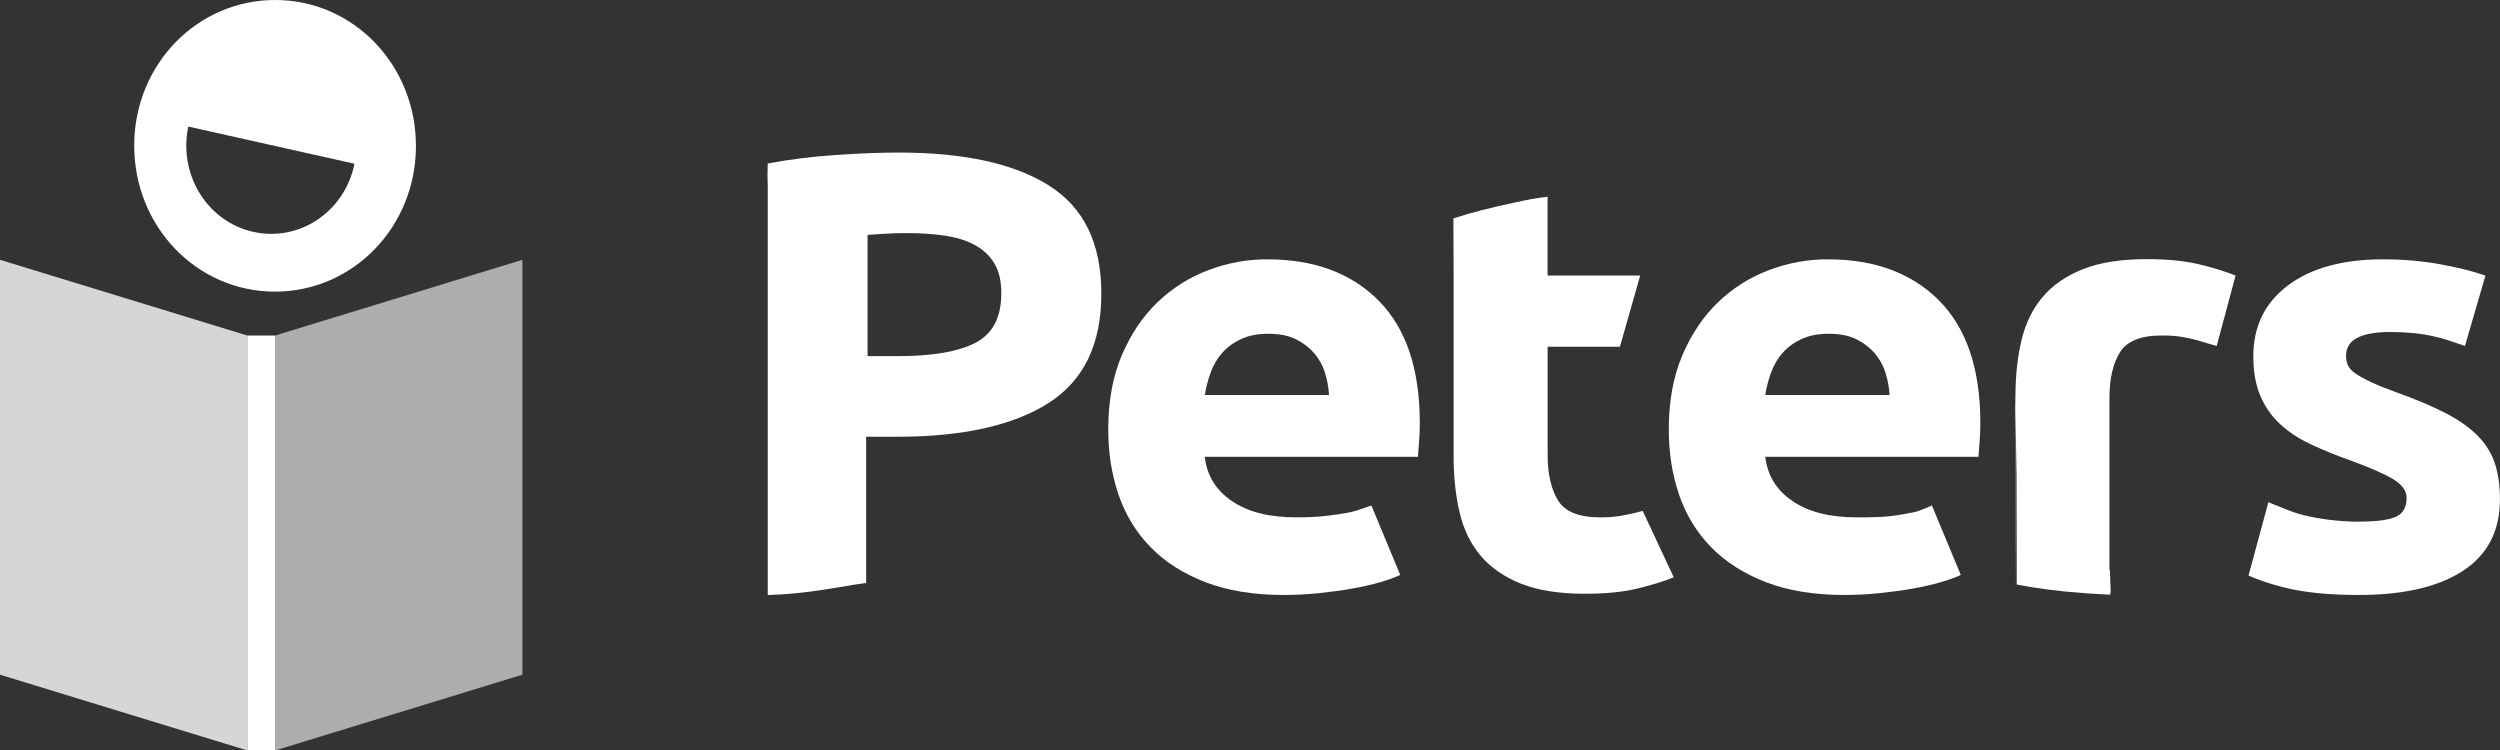
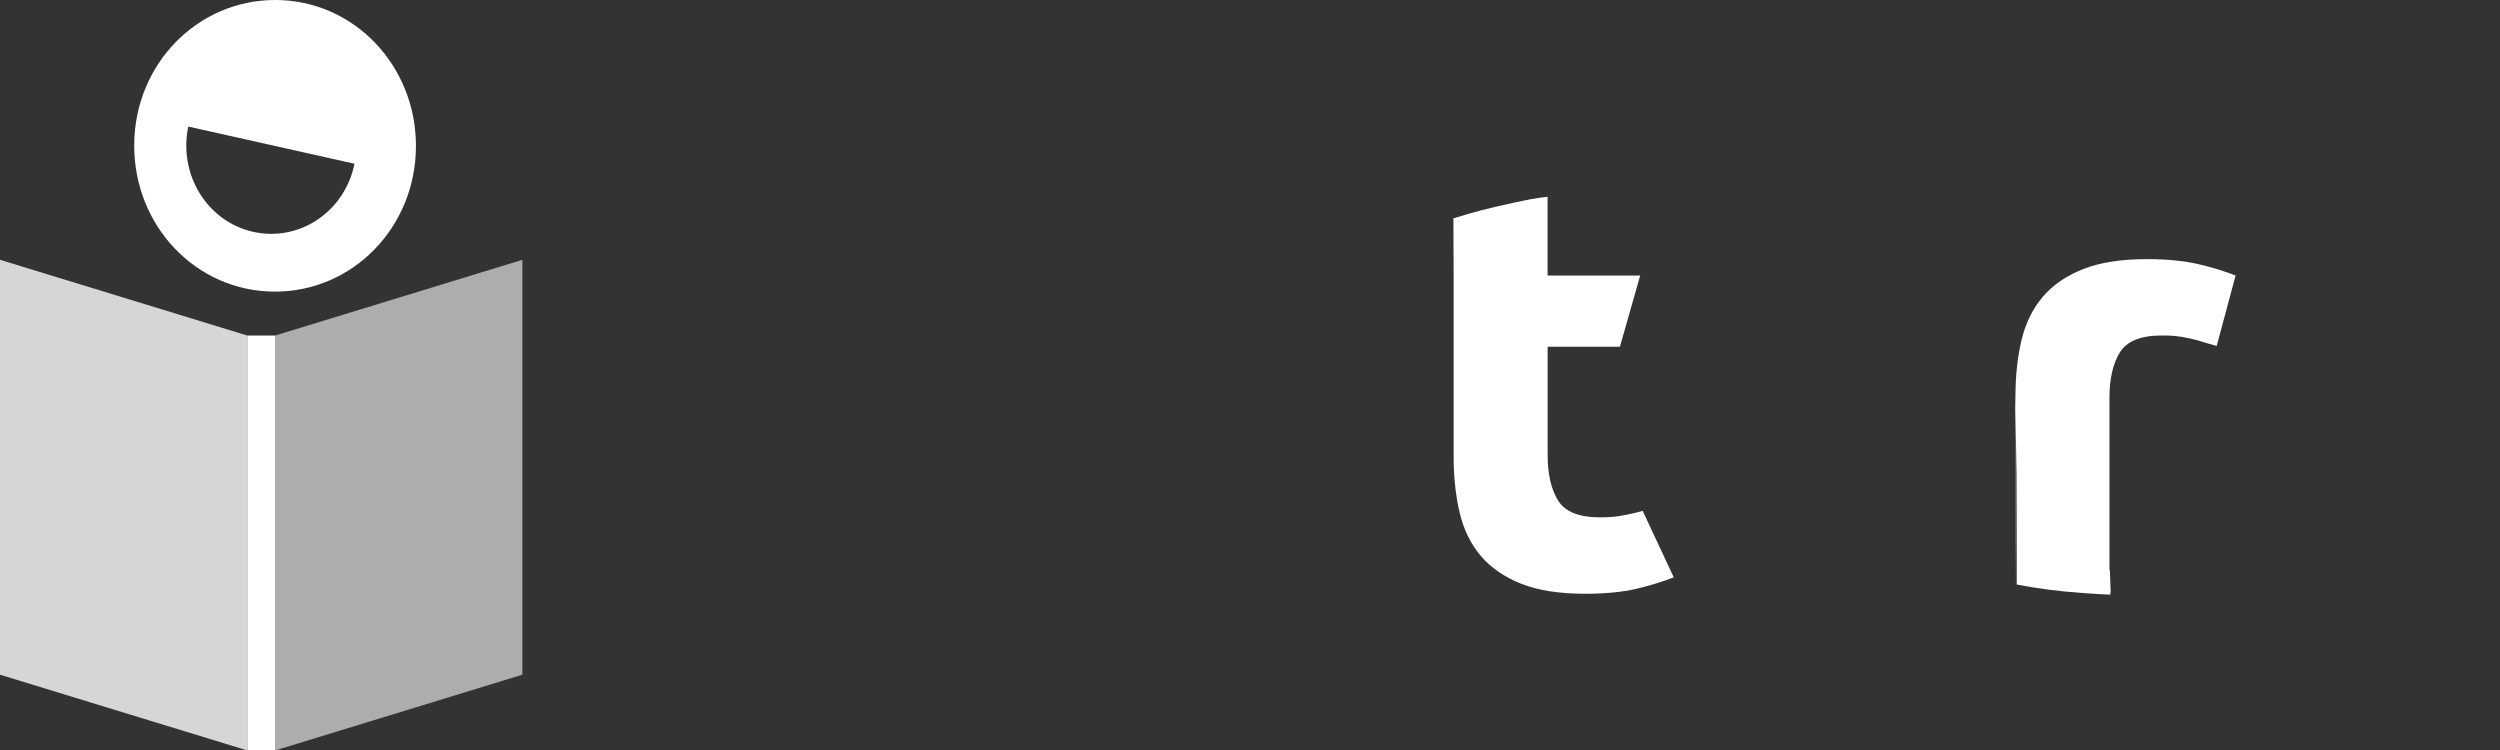
<svg xmlns="http://www.w3.org/2000/svg" id="a" viewBox="0 0 411.66 123.57">
  <rect x="0" y="0" width="411.66" height="123.57" fill="#333333" stroke="none" />
  <defs>
    <style>.b,.c,.d{fill:#fff;}.c{opacity:.8;}.d{opacity:.6;}</style>
  </defs>
  <g>
    <g>
-       <path class="b" d="M182.49,70.73c0-4.66,.74-8.73,2.23-12.22,1.49-3.49,3.44-6.4,5.87-8.73,2.42-2.33,5.21-4.09,8.36-5.29,3.15-1.2,6.39-1.79,9.71-1.79,7.76,0,13.88,2.28,18.38,6.83,4.5,4.56,6.75,11.26,6.75,20.11,0,.87-.04,1.81-.1,2.84-.07,1.03-.14,1.95-.21,2.74h-35.1c.35,3.06,1.83,5.49,4.46,7.28,2.63,1.8,6.16,2.69,10.59,2.69,2.84,0,4.73-.15,7.48-.59,2.54-.4,2.93-.72,4.91-1.36l4.75,11.43c-.83,.4-1.94,.8-3.32,1.2-1.39,.4-2.93,.75-4.62,1.05-1.7,.3-3.51,.55-5.45,.75-1.94,.2-3.88,.3-5.81,.3-4.92,0-9.19-.7-12.83-2.09-3.64-1.4-6.65-3.31-9.04-5.74-2.39-2.43-4.15-5.3-5.3-8.63-1.14-3.33-1.71-6.92-1.71-10.78m36.35-5.69c-.07-1.26-.3-2.5-.67-3.69-.38-1.2-.97-2.26-1.77-3.19-.8-.93-1.8-1.7-3.01-2.3-1.21-.6-2.72-.9-4.52-.9s-3.22,.28-4.46,.85c-1.25,.57-2.28,1.32-3.12,2.25-.83,.93-1.47,2.01-1.92,3.24-.45,1.23-.78,2.48-.98,3.74h20.46Z" />
-       <path class="b" d="M274.79,70.73c0-4.66,.74-8.73,2.23-12.22,1.49-3.49,3.44-6.4,5.87-8.73,2.42-2.33,5.21-4.09,8.36-5.29,3.15-1.2,6.39-1.79,9.71-1.79,7.75,0,13.88,2.28,18.38,6.83,4.5,4.56,6.75,11.26,6.75,20.11,0,.87-.04,1.81-.1,2.84-.07,1.03-.14,1.95-.21,2.74h-35.1c.35,3.06,1.83,5.49,4.47,7.28,2.63,1.8,6.16,2.69,10.59,2.69,2.84,0,4.9-.01,7.63-.51,2.74-.5,2.01-.32,4.75-1.44l4.75,11.43c-.83,.4-1.94,.8-3.32,1.2-1.38,.4-2.92,.75-4.62,1.05-1.7,.3-3.51,.55-5.45,.75-1.94,.2-3.88,.3-5.82,.3-4.92,0-9.19-.7-12.83-2.09-3.63-1.4-6.65-3.31-9.03-5.74-2.39-2.43-4.15-5.3-5.3-8.63-1.14-3.33-1.71-6.92-1.71-10.78m36.35-5.69c-.07-1.26-.3-2.5-.68-3.69-.38-1.2-.97-2.26-1.77-3.19-.8-.93-1.8-1.7-3.01-2.3-1.21-.6-2.72-.9-4.52-.9s-3.22,.28-4.47,.85c-1.25,.57-2.28,1.32-3.12,2.25-.83,.93-1.47,2.01-1.92,3.24-.45,1.23-.78,2.48-.99,3.74h20.46Z" />
-       <path class="b" d="M388.5,85.89c2.84,0,4.85-.27,6.02-.8,1.18-.53,1.76-1.56,1.76-3.09,0-1.2-.76-2.24-2.29-3.14-1.52-.9-3.84-1.91-6.96-3.04-2.42-.86-4.62-1.76-6.59-2.69-1.97-.93-3.65-2.05-5.04-3.34-1.39-1.3-2.46-2.85-3.22-4.64-.76-1.8-1.14-3.96-1.14-6.49,0-4.92,1.9-8.81,5.71-11.67,3.81-2.86,9.04-4.29,15.68-4.29,3.32,0,6.51,.28,9.56,.85,3.04,.56,5.47,1.18,7.27,1.84l-3.37,11.58c-1.8-.6-3.09-1.13-5.2-1.6-2.11-.47-4.48-.7-7.11-.7-4.85,0-7.27,1.3-7.27,3.89,0,.6,.1,1.13,.31,1.6,.21,.47,.62,.91,1.25,1.35,.62,.43,1.47,.9,2.54,1.4,1.07,.5,2.44,1.06,4.1,1.66,3.39,1.21,6.19,2.4,8.41,3.57,2.21,1.17,3.96,2.44,5.25,3.8,1.28,1.36,2.18,2.87,2.7,4.53,.52,1.66,.78,3.58,.78,5.77,0,5.18-2.03,9.09-6.08,11.75-4.05,2.65-9.78,3.98-17.19,3.98-4.85,0-8.88-.4-12.1-1.2-3.22-.8-4.78-1.46-6.03-2l3.27-12.07c2.63,1,3.99,1.78,6.76,2.35,2.77,.57,5.5,.85,8.2,.85" />
      <path class="b" d="M254.83,32.47v12.9h15.25l-3.34,11.73h-11.9v17.82c0,3.13,.57,5.62,1.71,7.48,1.14,1.86,3.44,2.79,6.91,2.79,1.66,0,2.72-.08,4.47-.45,1.78-.38,.53-.09,2.56-.62l5.12,10.95c-1.87,.73-3.95,1.36-6.23,1.9-2.28,.53-5.09,.8-8.41,.8-4.22,0-7.72-.55-10.49-1.65-2.77-1.1-4.98-2.63-6.65-4.59-1.66-1.96-2.82-4.34-3.48-7.13-.66-2.79-.99-5.89-.99-9.28v-30l-.03-7.18v-1.98c3.13-1.01,6.08-1.76,10.26-2.65,1.9-.4,3.21-.7,5.32-.91l-.07,.07Z" />
-       <path class="b" d="M172.74,30.56c-5.75-3.63-13.99-5.44-24.72-5.44-2.98,0-6.44,.13-10.38,.4-3.95,.27-7.69,.73-11.22,1.4l-.04,1.81,.04,1.75V97.99c2.19-.11,2.85-.11,5.79-.43,3.68-.4,8.69-1.37,10.45-1.58l-.04-.27v-23.79h5.09c10.8,0,19.11-1.85,24.92-5.54,5.82-3.69,8.72-9.69,8.72-18.01s-2.87-14.18-8.62-17.81Zm-12.12,25.89c-2.84,1.46-7.06,2.19-12.67,2.19h-5.09v-19.96c.83-.07,1.82-.13,2.96-.2,1.14-.07,2.3-.1,3.48-.1,2.35,0,4.5,.15,6.44,.45,1.94,.3,3.58,.83,4.93,1.6,1.35,.76,2.39,1.78,3.12,3.04,.73,1.27,1.09,2.86,1.09,4.79,0,3.99-1.42,6.72-4.26,8.18Z" />
      <path class="b" d="M331.84,90.36v-1.99l.03,8.24v-31.28c0-3.39,.33-6.48,.99-9.28,.66-2.79,1.82-5.17,3.48-7.14,1.66-1.96,3.88-3.49,6.65-4.59,2.77-1.1,6.27-1.65,10.49-1.65,3.32,0,6.13,.27,8.41,.8,2.29,.53,4.36,1.16,6.23,1.9l-3.11,11.59c-2.03-.53-2.78-.89-4.57-1.27-1.75-.37-2.81-.45-4.47-.45-3.46,0-5.76,.93-6.91,2.79-1.14,1.86-1.71,4.36-1.71,7.48v28.31l.07,.07,.13,3.52-.09,.51c-1.47-.07-2.83-.15-4.47-.27-3.84-.27-7.47-.73-10.91-1.4v-4.26l-.03-13.81-.22-13.17" />
    </g>
    <g>
      <polyline class="c" points="40.72 123.57 0 111.1 0 42.78 40.72 55.25 40.72 123.57" />
      <polyline class="d" points="45.3 123.57 45.3 55.25 86.02 42.78 86.02 111.1 45.3 123.57" />
      <path class="b" d="M45.37,0c-12.84-.03-23.19,10.55-23.27,23.81-.08,13.4,10.21,24.18,23.12,24.21,12.83,.04,23.19-10.56,23.27-23.82C68.58,10.82,58.28,.03,45.37,0Zm12.97,27.13c-1.68,7.81-9.1,12.75-16.68,11.04-7.58-1.72-12.3-9.45-10.66-17.33l27.37,6.12s-.03,.13-.03,.17Z" />
    </g>
  </g>
  <rect class="b" x="40.72" y="55.25" width="4.58" height="68.32" />
</svg>